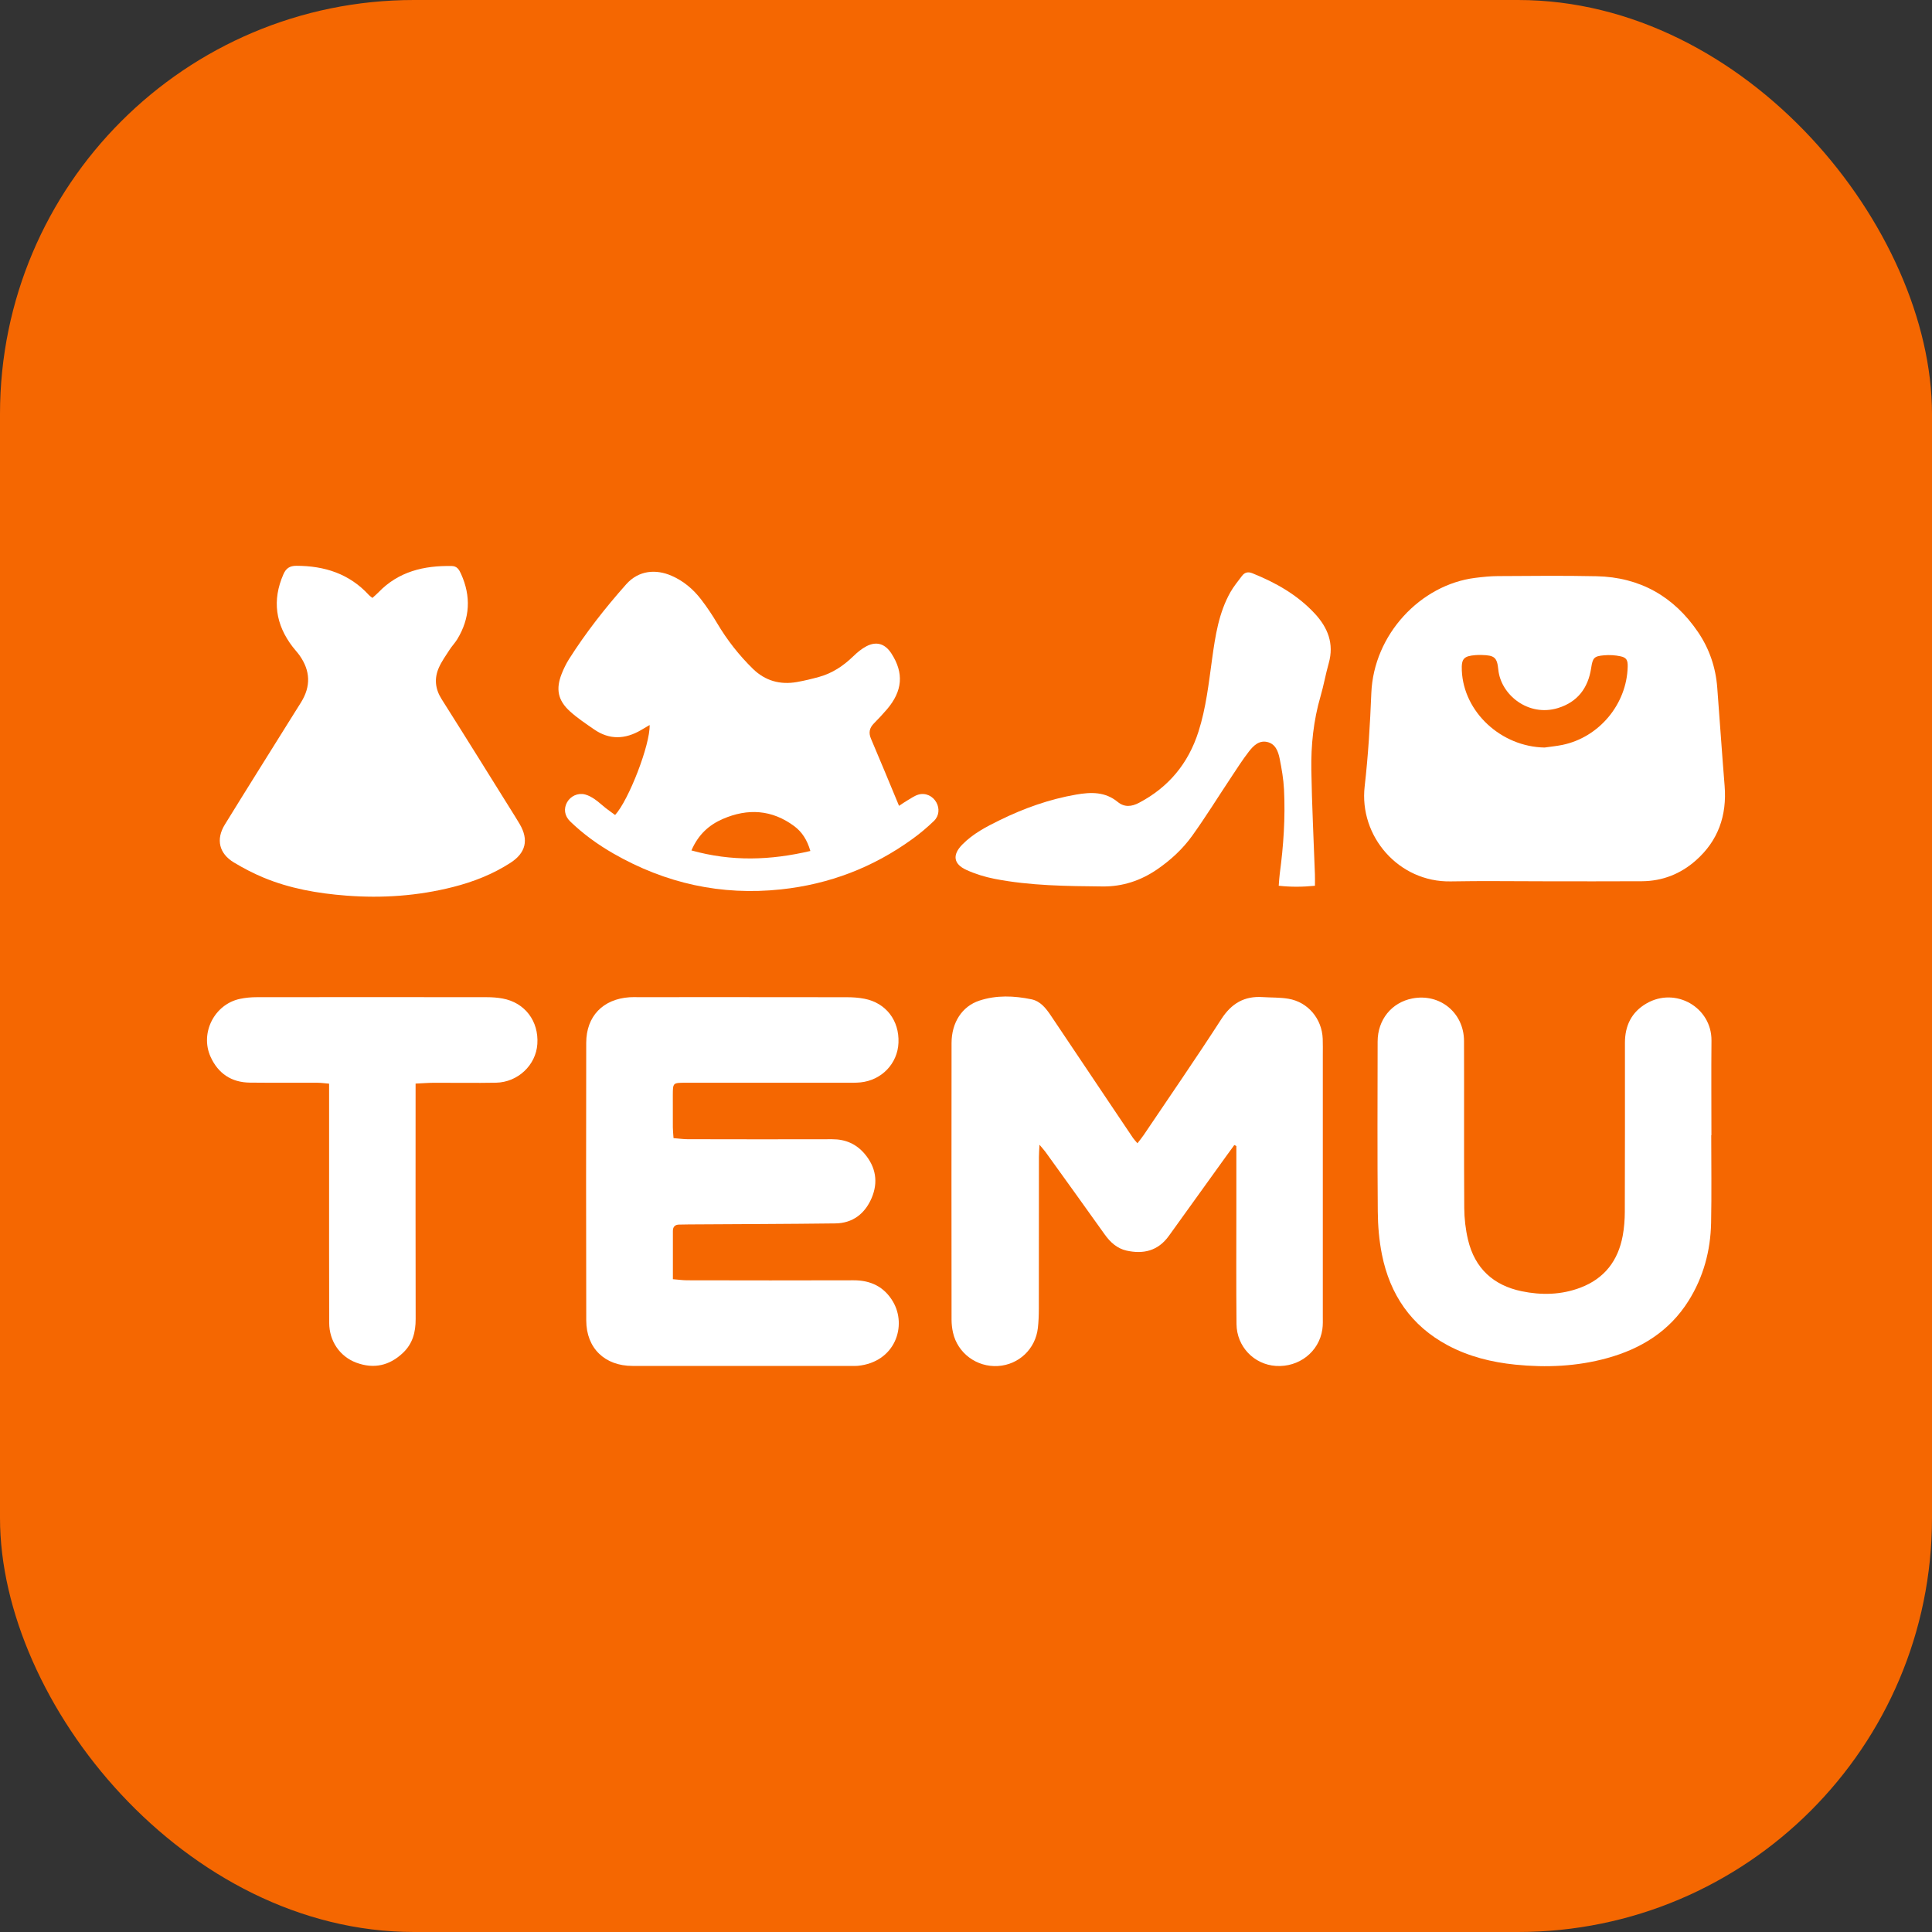
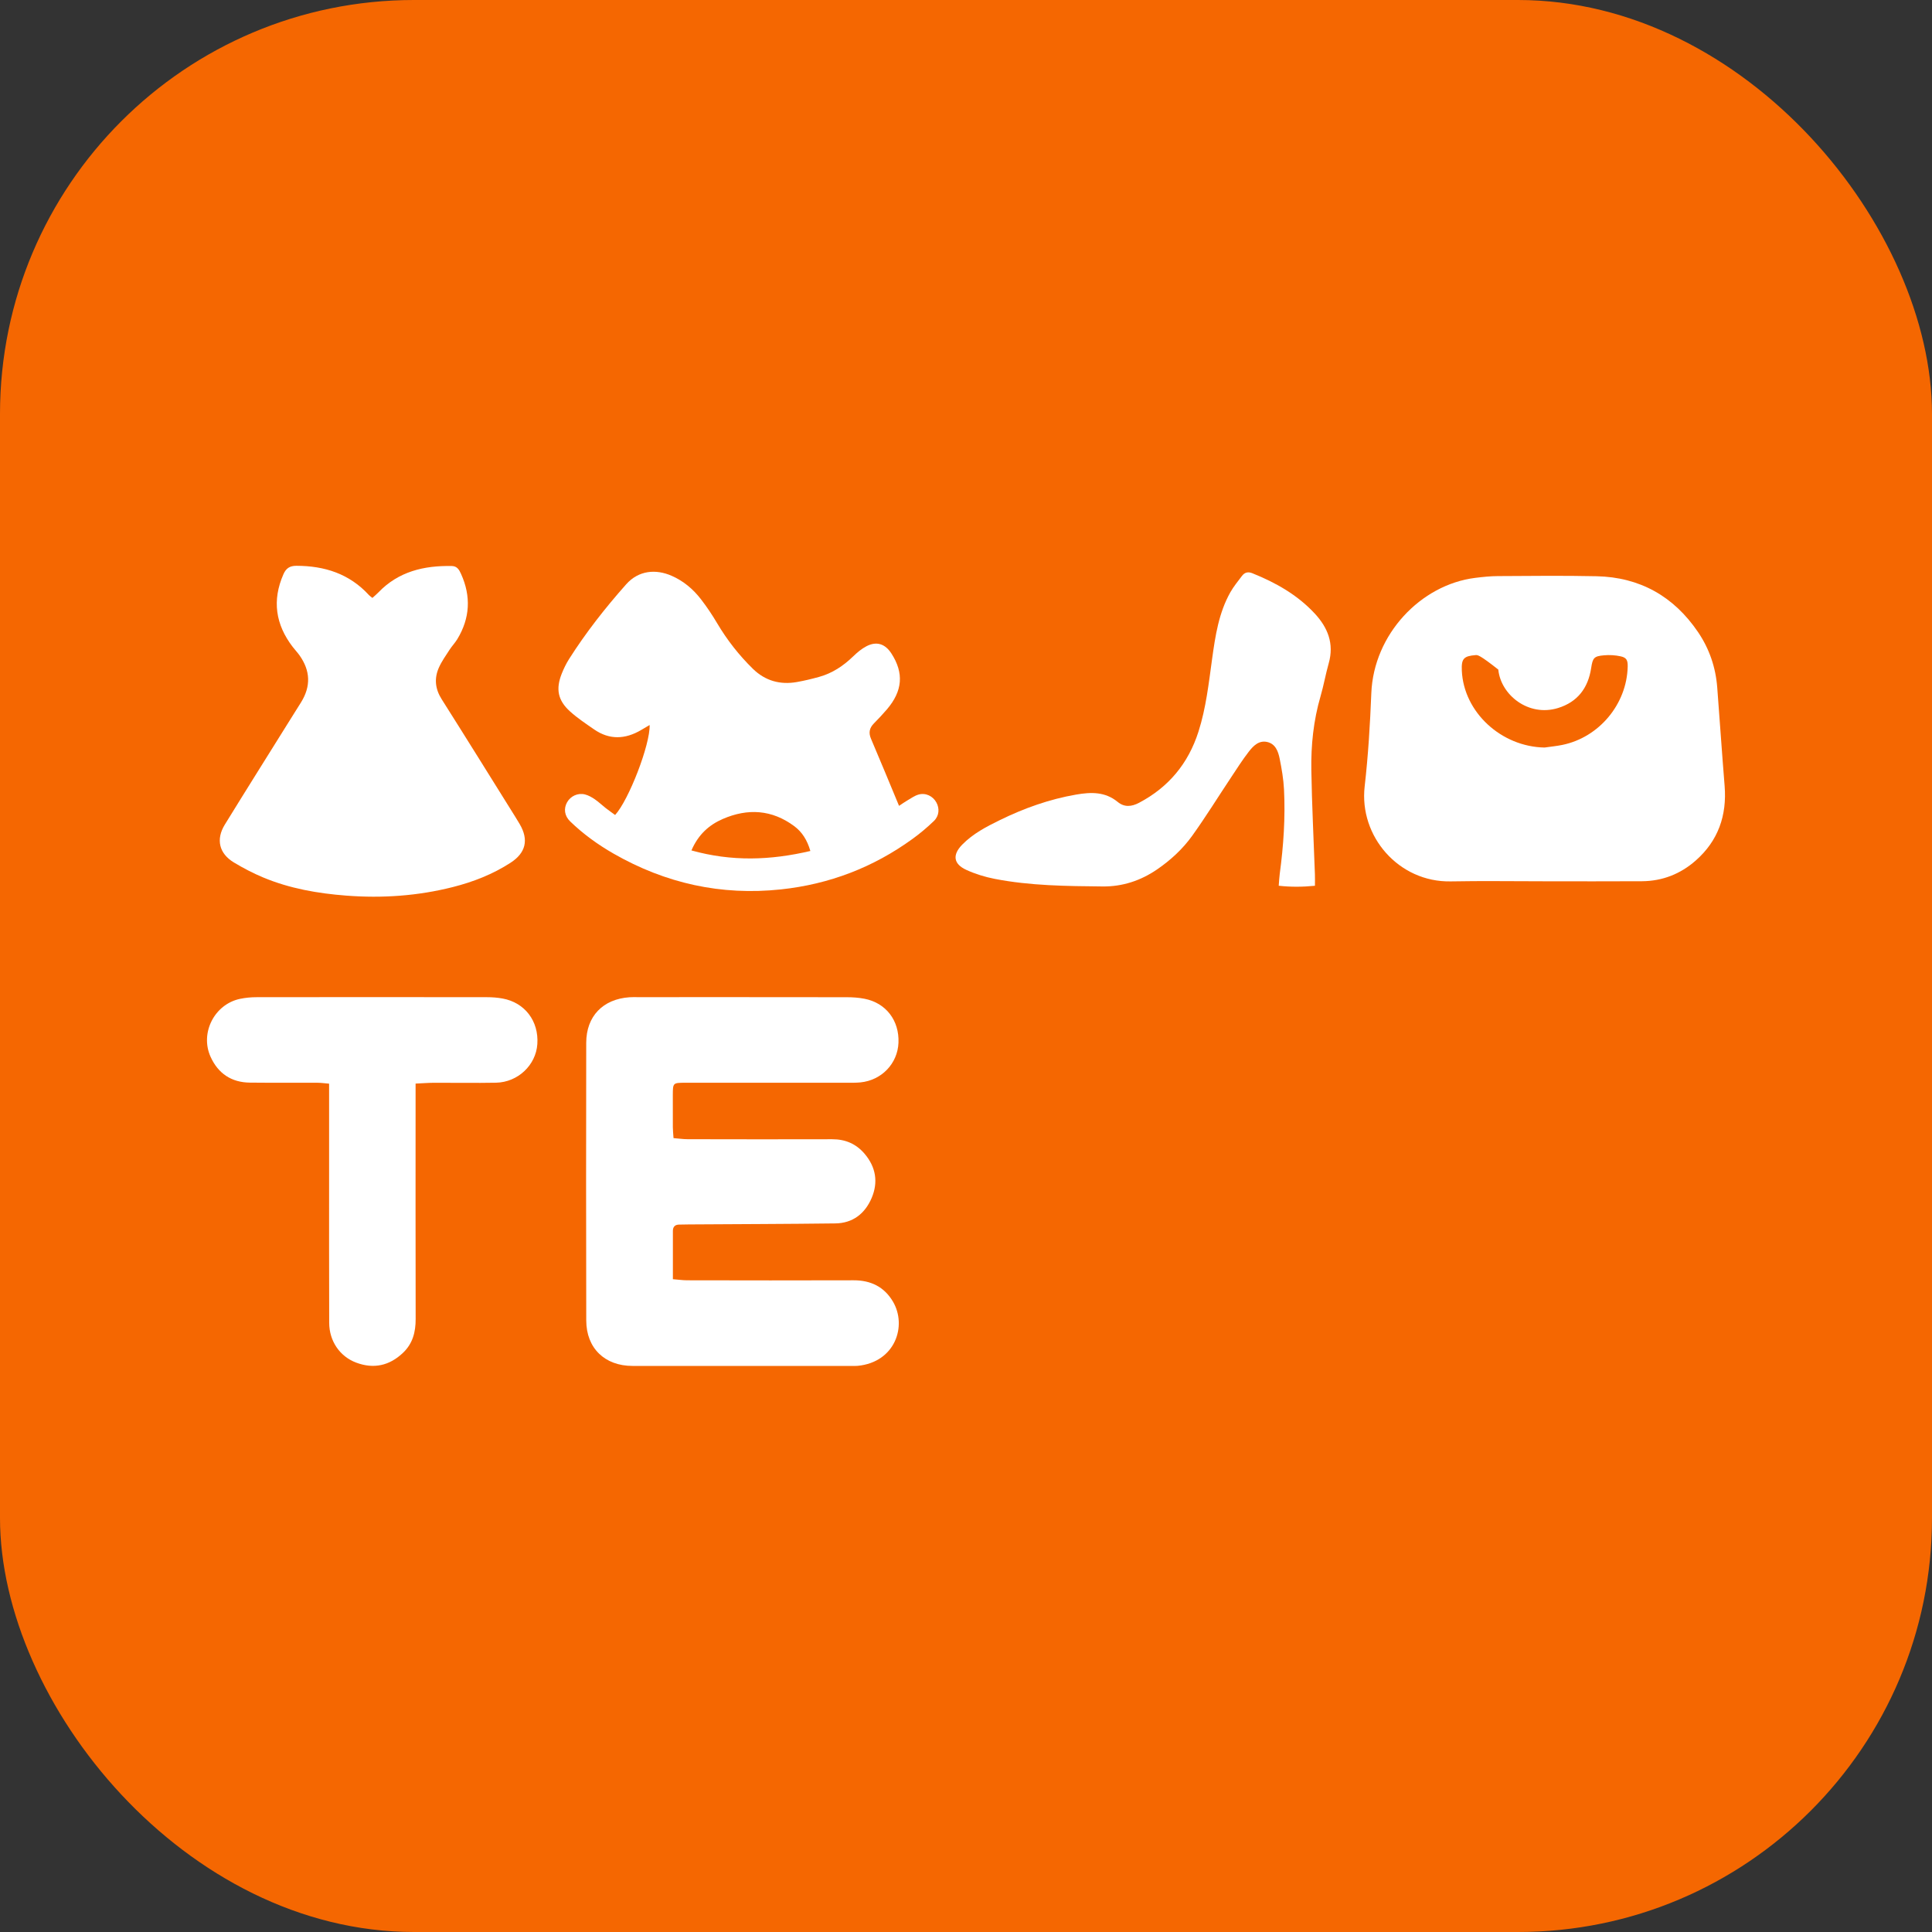
<svg xmlns="http://www.w3.org/2000/svg" width="140" height="140" viewBox="0 0 140 140" fill="none">
  <rect x="0" y="0" width="140" height="140" fill="#333333" stroke="none" />
  <rect width="140" height="140" rx="30" fill="#F56701" />
  <g clip-path="url(#clip0_846_3849)">
-     <path d="M111.914 63.861C109.653 63.861 107.389 63.826 105.128 63.869C101.35 63.941 98.475 60.598 98.889 56.987C99.145 54.746 99.281 52.485 99.371 50.23C99.541 45.971 102.945 42.371 106.896 41.875C107.444 41.807 107.996 41.748 108.547 41.746C110.929 41.734 113.312 41.704 115.693 41.756C118.821 41.825 121.284 43.204 123.05 45.809C123.866 47.013 124.327 48.363 124.438 49.824C124.619 52.196 124.78 54.571 124.972 56.942C125.146 59.097 124.505 60.924 122.881 62.356C121.772 63.334 120.464 63.846 118.989 63.857C116.631 63.873 114.272 63.861 111.914 63.861V63.862L111.914 63.861ZM111.932 54.168C112.357 54.107 112.788 54.066 113.209 53.98C115.879 53.434 117.886 51.025 117.949 48.305C117.959 47.848 117.868 47.653 117.438 47.56C117.046 47.474 116.627 47.45 116.228 47.486C115.504 47.551 115.414 47.671 115.301 48.411C115.081 49.864 114.308 50.871 112.905 51.305C110.752 51.971 108.751 50.347 108.573 48.521C108.484 47.621 108.281 47.488 107.368 47.463C107.224 47.458 107.08 47.461 106.936 47.471C106.063 47.539 105.892 47.731 105.929 48.592C106.061 51.605 108.784 54.118 111.932 54.169V54.168Z" fill="white" />
-     <path d="M89.443 82.973C89.234 83.26 89.023 83.546 88.816 83.834C87.444 85.74 86.07 87.645 84.702 89.554C83.911 90.658 82.837 90.892 81.634 90.624C80.95 90.47 80.451 90.018 80.043 89.442C78.626 87.45 77.195 85.468 75.767 83.484C75.669 83.349 75.554 83.227 75.325 82.952C75.306 83.35 75.285 83.595 75.285 83.84C75.282 87.51 75.285 91.18 75.278 94.849C75.278 95.309 75.26 95.773 75.208 96.23C75.037 97.75 73.828 98.894 72.317 98.987C70.78 99.082 69.394 98.061 69.058 96.565C68.989 96.26 68.954 95.94 68.953 95.627C68.947 88.944 68.944 82.261 68.953 75.578C68.955 74.101 69.713 72.924 70.963 72.511C72.202 72.1 73.481 72.153 74.742 72.413C75.392 72.547 75.793 73.061 76.151 73.595C77.552 75.689 78.957 77.778 80.361 79.87C80.941 80.734 81.519 81.6 82.103 82.462C82.18 82.577 82.28 82.676 82.424 82.846C82.599 82.617 82.748 82.439 82.877 82.248C84.758 79.455 86.672 76.685 88.497 73.856C89.237 72.708 90.17 72.166 91.497 72.253C92.12 72.294 92.753 72.269 93.364 72.373C94.783 72.614 95.794 73.823 95.849 75.273C95.864 75.661 95.856 76.05 95.856 76.439C95.856 82.733 95.858 89.028 95.856 95.322C95.856 95.662 95.871 96.007 95.821 96.341C95.577 97.965 94.126 99.091 92.45 98.98C90.87 98.874 89.618 97.581 89.602 95.948C89.574 93.129 89.591 90.31 89.591 87.491C89.591 86.01 89.591 84.529 89.591 83.048C89.541 83.023 89.491 82.997 89.442 82.972L89.443 82.973Z" fill="white" />
+     <path d="M111.914 63.861C109.653 63.861 107.389 63.826 105.128 63.869C101.35 63.941 98.475 60.598 98.889 56.987C99.145 54.746 99.281 52.485 99.371 50.23C99.541 45.971 102.945 42.371 106.896 41.875C107.444 41.807 107.996 41.748 108.547 41.746C110.929 41.734 113.312 41.704 115.693 41.756C118.821 41.825 121.284 43.204 123.05 45.809C123.866 47.013 124.327 48.363 124.438 49.824C124.619 52.196 124.78 54.571 124.972 56.942C125.146 59.097 124.505 60.924 122.881 62.356C121.772 63.334 120.464 63.846 118.989 63.857C116.631 63.873 114.272 63.861 111.914 63.861V63.862L111.914 63.861ZM111.932 54.168C112.357 54.107 112.788 54.066 113.209 53.98C115.879 53.434 117.886 51.025 117.949 48.305C117.959 47.848 117.868 47.653 117.438 47.56C117.046 47.474 116.627 47.45 116.228 47.486C115.504 47.551 115.414 47.671 115.301 48.411C115.081 49.864 114.308 50.871 112.905 51.305C110.752 51.971 108.751 50.347 108.573 48.521C107.224 47.458 107.08 47.461 106.936 47.471C106.063 47.539 105.892 47.731 105.929 48.592C106.061 51.605 108.784 54.118 111.932 54.169V54.168Z" fill="white" />
    <path d="M48.806 82.472C49.179 82.502 49.508 82.551 49.836 82.551C53.326 82.558 56.816 82.564 60.305 82.553C61.26 82.551 62.044 82.888 62.659 83.615C63.471 84.575 63.65 85.671 63.162 86.813C62.677 87.949 61.791 88.638 60.532 88.653C56.995 88.697 53.457 88.704 49.92 88.727C49.679 88.729 49.438 88.732 49.198 88.739C48.904 88.747 48.76 88.907 48.76 89.199C48.759 90.338 48.76 91.476 48.76 92.696C49.145 92.726 49.47 92.775 49.795 92.775C53.814 92.781 57.833 92.79 61.852 92.775C63.09 92.771 64.061 93.239 64.698 94.304C65.751 96.066 64.872 98.712 62.152 98.974C62.009 98.988 61.864 98.98 61.719 98.98C56.425 98.98 51.13 98.981 45.835 98.98C43.826 98.98 42.487 97.696 42.482 95.688C42.467 88.98 42.467 82.273 42.48 75.565C42.484 73.638 43.693 72.397 45.613 72.265C45.805 72.252 45.998 72.257 46.191 72.257C51.245 72.257 56.299 72.254 61.353 72.262C61.783 72.262 62.221 72.291 62.642 72.373C64.201 72.675 65.174 73.949 65.107 75.562C65.044 77.071 63.89 78.281 62.347 78.435C62.014 78.468 61.675 78.459 61.338 78.459C57.607 78.461 53.877 78.459 50.146 78.459C49.977 78.459 49.809 78.459 49.641 78.459C48.762 78.466 48.76 78.467 48.755 79.353C48.752 80.13 48.752 80.908 48.757 81.686C48.759 81.924 48.786 82.161 48.806 82.47L48.806 82.472Z" fill="white" />
    <path d="M44.574 59.057C45.566 57.973 47.122 53.945 47.075 52.537C46.844 52.674 46.647 52.791 46.449 52.906C45.307 53.574 44.167 53.628 43.053 52.857C42.458 52.446 41.85 52.041 41.315 51.56C40.417 50.752 40.26 49.925 40.713 48.797C40.857 48.439 41.029 48.085 41.235 47.759C42.458 45.833 43.861 44.047 45.373 42.343C46.292 41.307 47.551 41.236 48.663 41.721C49.524 42.096 50.224 42.686 50.792 43.421C51.219 43.974 51.612 44.561 51.968 45.163C52.69 46.381 53.554 47.482 54.559 48.466C55.448 49.336 56.535 49.638 57.751 49.422C58.294 49.325 58.834 49.196 59.366 49.047C60.315 48.783 61.11 48.254 61.818 47.569C62.11 47.287 62.433 47.012 62.789 46.828C63.52 46.449 64.14 46.653 64.59 47.347C65.511 48.767 65.411 50.071 64.265 51.409C63.967 51.758 63.651 52.093 63.329 52.419C63.004 52.749 62.926 53.091 63.117 53.536C63.794 55.116 64.444 56.706 65.148 58.395C65.411 58.222 65.574 58.103 65.748 58.004C66.015 57.851 66.275 57.656 66.565 57.576C67.086 57.432 67.601 57.691 67.853 58.147C68.092 58.579 68.061 59.119 67.676 59.49C67.191 59.958 66.67 60.396 66.124 60.791C63.27 62.861 60.093 64.075 56.594 64.449C52.266 64.911 48.227 64.016 44.455 61.853C43.322 61.203 42.265 60.439 41.322 59.528C40.898 59.119 40.835 58.592 41.095 58.133C41.347 57.687 41.875 57.436 42.394 57.569C42.641 57.633 42.881 57.768 43.095 57.914C43.373 58.104 43.619 58.342 43.885 58.55C44.111 58.727 44.347 58.891 44.574 59.057ZM50.103 61.625C53.025 62.44 55.82 62.346 58.722 61.665C58.49 60.865 58.117 60.285 57.55 59.863C55.934 58.666 54.187 58.56 52.377 59.345C51.379 59.778 50.603 60.471 50.104 61.625H50.103Z" fill="white" />
-     <path d="M124.003 82.261C124.003 84.375 124.035 86.49 123.993 88.603C123.953 90.63 123.439 92.542 122.355 94.267C120.966 96.477 118.908 97.739 116.46 98.415C114.276 99.017 112.054 99.114 109.807 98.887C108.089 98.713 106.44 98.304 104.911 97.488C102.268 96.078 100.722 93.822 100.139 90.901C99.937 89.885 99.847 88.832 99.839 87.793C99.805 83.687 99.82 79.58 99.828 75.473C99.831 73.889 100.843 72.647 102.333 72.354C104.328 71.961 106.08 73.378 106.088 75.428C106.102 79.462 106.078 83.496 106.105 87.53C106.11 88.3 106.2 89.086 106.377 89.835C106.867 91.912 108.226 93.147 110.27 93.569C111.701 93.865 113.14 93.836 114.535 93.304C116.265 92.644 117.254 91.356 117.588 89.549C117.693 88.98 117.738 88.391 117.74 87.812C117.754 83.729 117.75 79.647 117.749 75.564C117.749 74.322 118.229 73.341 119.306 72.716C121.42 71.487 124.043 73.002 124.02 75.407C123.998 77.691 124.016 79.975 124.016 82.26H124.003L124.003 82.261Z" fill="white" />
    <path d="M26.986 43.327C27.137 43.189 27.282 43.071 27.412 42.936C28.876 41.407 30.725 40.976 32.744 41.016C33.132 41.024 33.278 41.298 33.41 41.59C34.144 43.214 34.062 44.795 33.136 46.319C32.973 46.586 32.75 46.815 32.58 47.079C32.306 47.504 32.005 47.921 31.802 48.38C31.457 49.16 31.53 49.917 32.002 50.663C33.802 53.506 35.576 56.367 37.359 59.221C37.462 59.385 37.562 59.551 37.66 59.718C38.327 60.858 38.105 61.8 36.995 62.519C35.707 63.353 34.298 63.903 32.821 64.278C30.281 64.921 27.709 65.101 25.095 64.9C23.018 64.741 20.994 64.387 19.067 63.582C18.337 63.277 17.627 62.906 16.949 62.498C15.878 61.854 15.631 60.827 16.289 59.757C17.811 57.283 19.359 54.824 20.896 52.359C21.204 51.866 21.518 51.377 21.822 50.882C22.532 49.728 22.496 48.614 21.709 47.495C21.556 47.278 21.369 47.085 21.208 46.874C19.967 45.253 19.706 43.507 20.538 41.612C20.725 41.182 20.998 40.999 21.48 41C23.518 41.003 25.318 41.574 26.737 43.124C26.8 43.193 26.883 43.244 26.986 43.328V43.327Z" fill="white" />
    <path d="M30.115 78.52C30.115 78.928 30.115 79.239 30.115 79.55C30.115 84.895 30.107 90.24 30.12 95.585C30.122 96.531 29.904 97.363 29.208 98.026C28.221 98.967 27.078 99.216 25.811 98.741C24.619 98.294 23.86 97.175 23.855 95.861C23.842 92.265 23.849 88.669 23.848 85.073C23.848 83.178 23.848 81.283 23.848 79.388C23.848 79.125 23.848 78.862 23.848 78.527C23.527 78.5 23.272 78.462 23.017 78.461C21.381 78.454 19.745 78.469 18.109 78.451C16.776 78.438 15.808 77.795 15.258 76.578C14.479 74.852 15.54 72.774 17.386 72.382C17.783 72.298 18.196 72.26 18.603 72.26C24.16 72.252 29.718 72.253 35.276 72.26C35.659 72.26 36.047 72.288 36.423 72.357C38.035 72.652 39.05 73.995 38.938 75.656C38.836 77.181 37.532 78.425 35.942 78.457C34.451 78.486 32.959 78.457 31.467 78.462C31.044 78.464 30.621 78.498 30.116 78.521L30.115 78.52Z" fill="white" />
    <path d="M95.287 64.186C94.381 64.274 93.559 64.283 92.661 64.184C92.691 63.831 92.701 63.571 92.736 63.313C93.009 61.286 93.146 59.249 93.044 57.206C93.007 56.458 92.876 55.71 92.729 54.974C92.623 54.448 92.427 53.902 91.825 53.767C91.223 53.631 90.817 54.05 90.491 54.471C90.032 55.062 89.63 55.698 89.215 56.323C88.276 57.734 87.384 59.178 86.398 60.554C85.707 61.519 84.832 62.326 83.845 63.003C82.653 63.82 81.332 64.25 79.907 64.236C77.288 64.21 74.661 64.189 72.075 63.685C71.373 63.548 70.67 63.332 70.02 63.034C69.083 62.604 69.003 61.94 69.732 61.199C70.507 60.41 71.475 59.906 72.448 59.43C74.208 58.568 76.039 57.914 77.978 57.579C79.057 57.392 80.081 57.362 80.992 58.111C81.484 58.514 82.002 58.457 82.543 58.172C84.677 57.047 86.105 55.334 86.845 53.02C87.396 51.298 87.589 49.511 87.836 47.732C88.067 46.07 88.317 44.409 89.155 42.92C89.391 42.501 89.703 42.126 89.992 41.74C90.188 41.48 90.427 41.409 90.753 41.54C92.447 42.222 94.014 43.103 95.274 44.462C96.219 45.481 96.686 46.642 96.285 48.061C96.06 48.855 95.92 49.672 95.689 50.463C95.181 52.207 94.995 53.995 95.024 55.796C95.065 58.321 95.195 60.845 95.284 63.369C95.293 63.608 95.286 63.846 95.286 64.186H95.287Z" fill="white" />
  </g>
  <defs>
    <clipPath id="clip0_846_3849">
      <rect width="110" height="58" fill="white" transform="translate(15 41)" />
    </clipPath>
  </defs>
</svg>